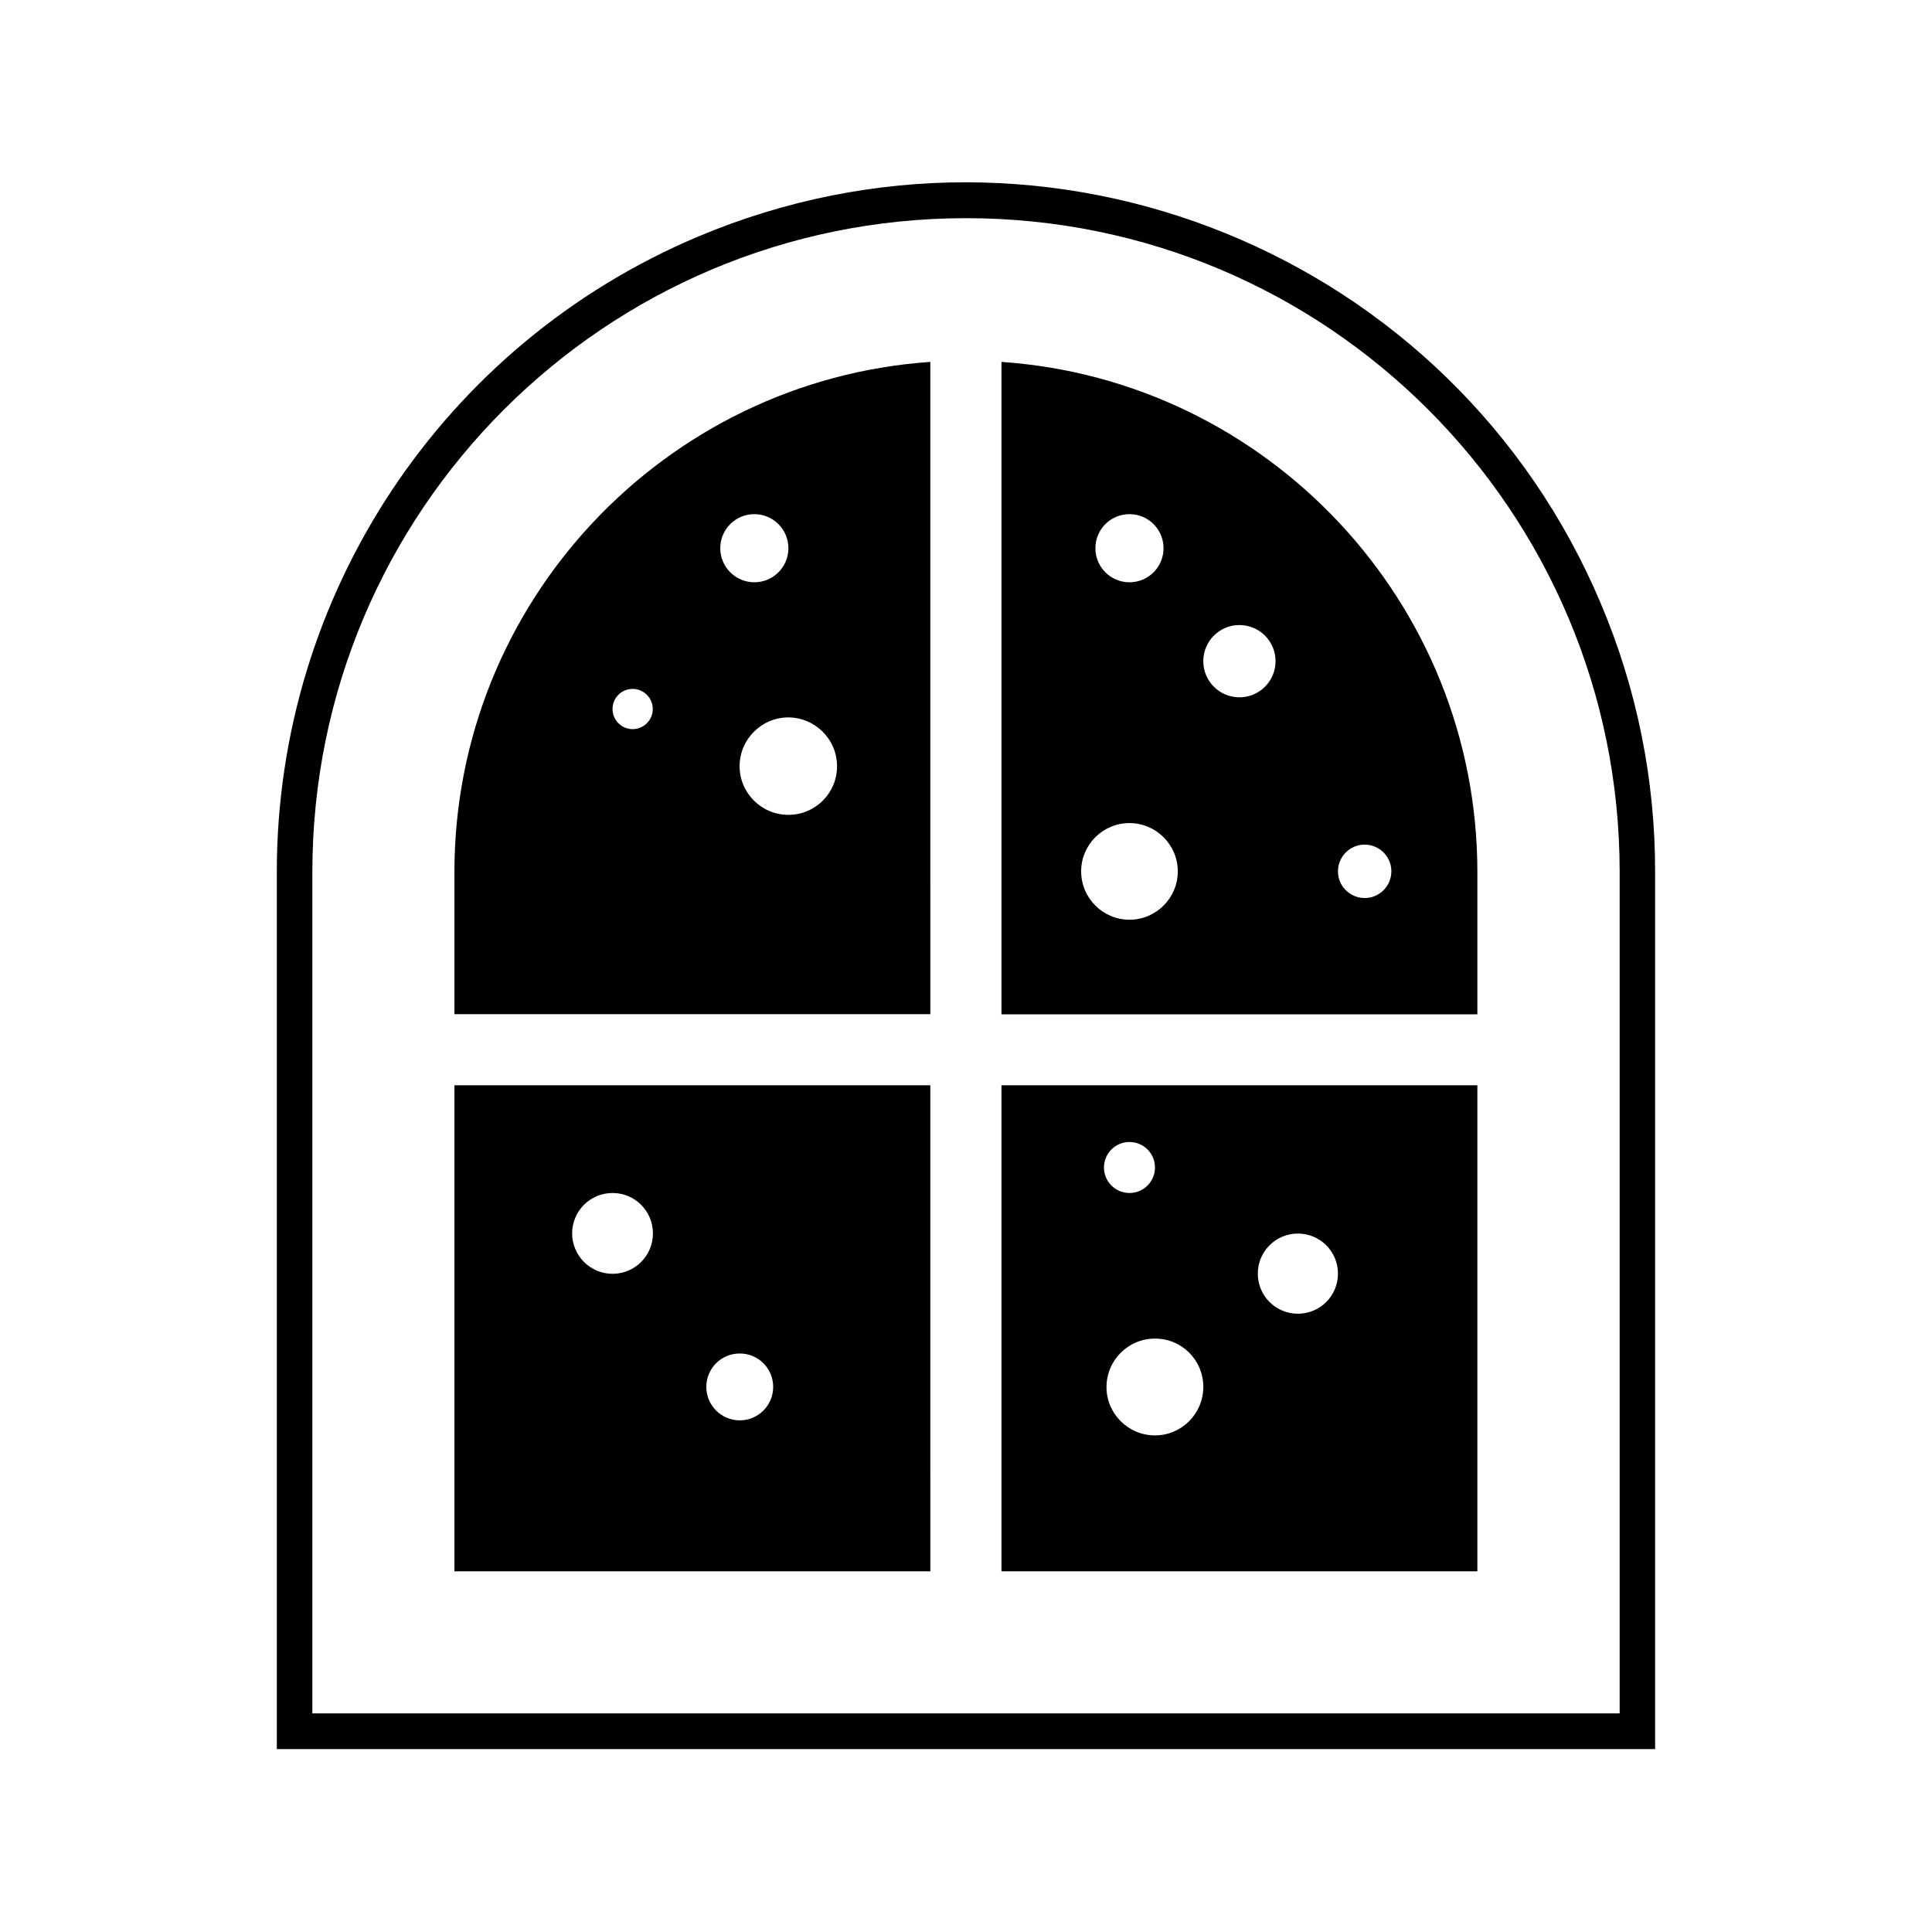
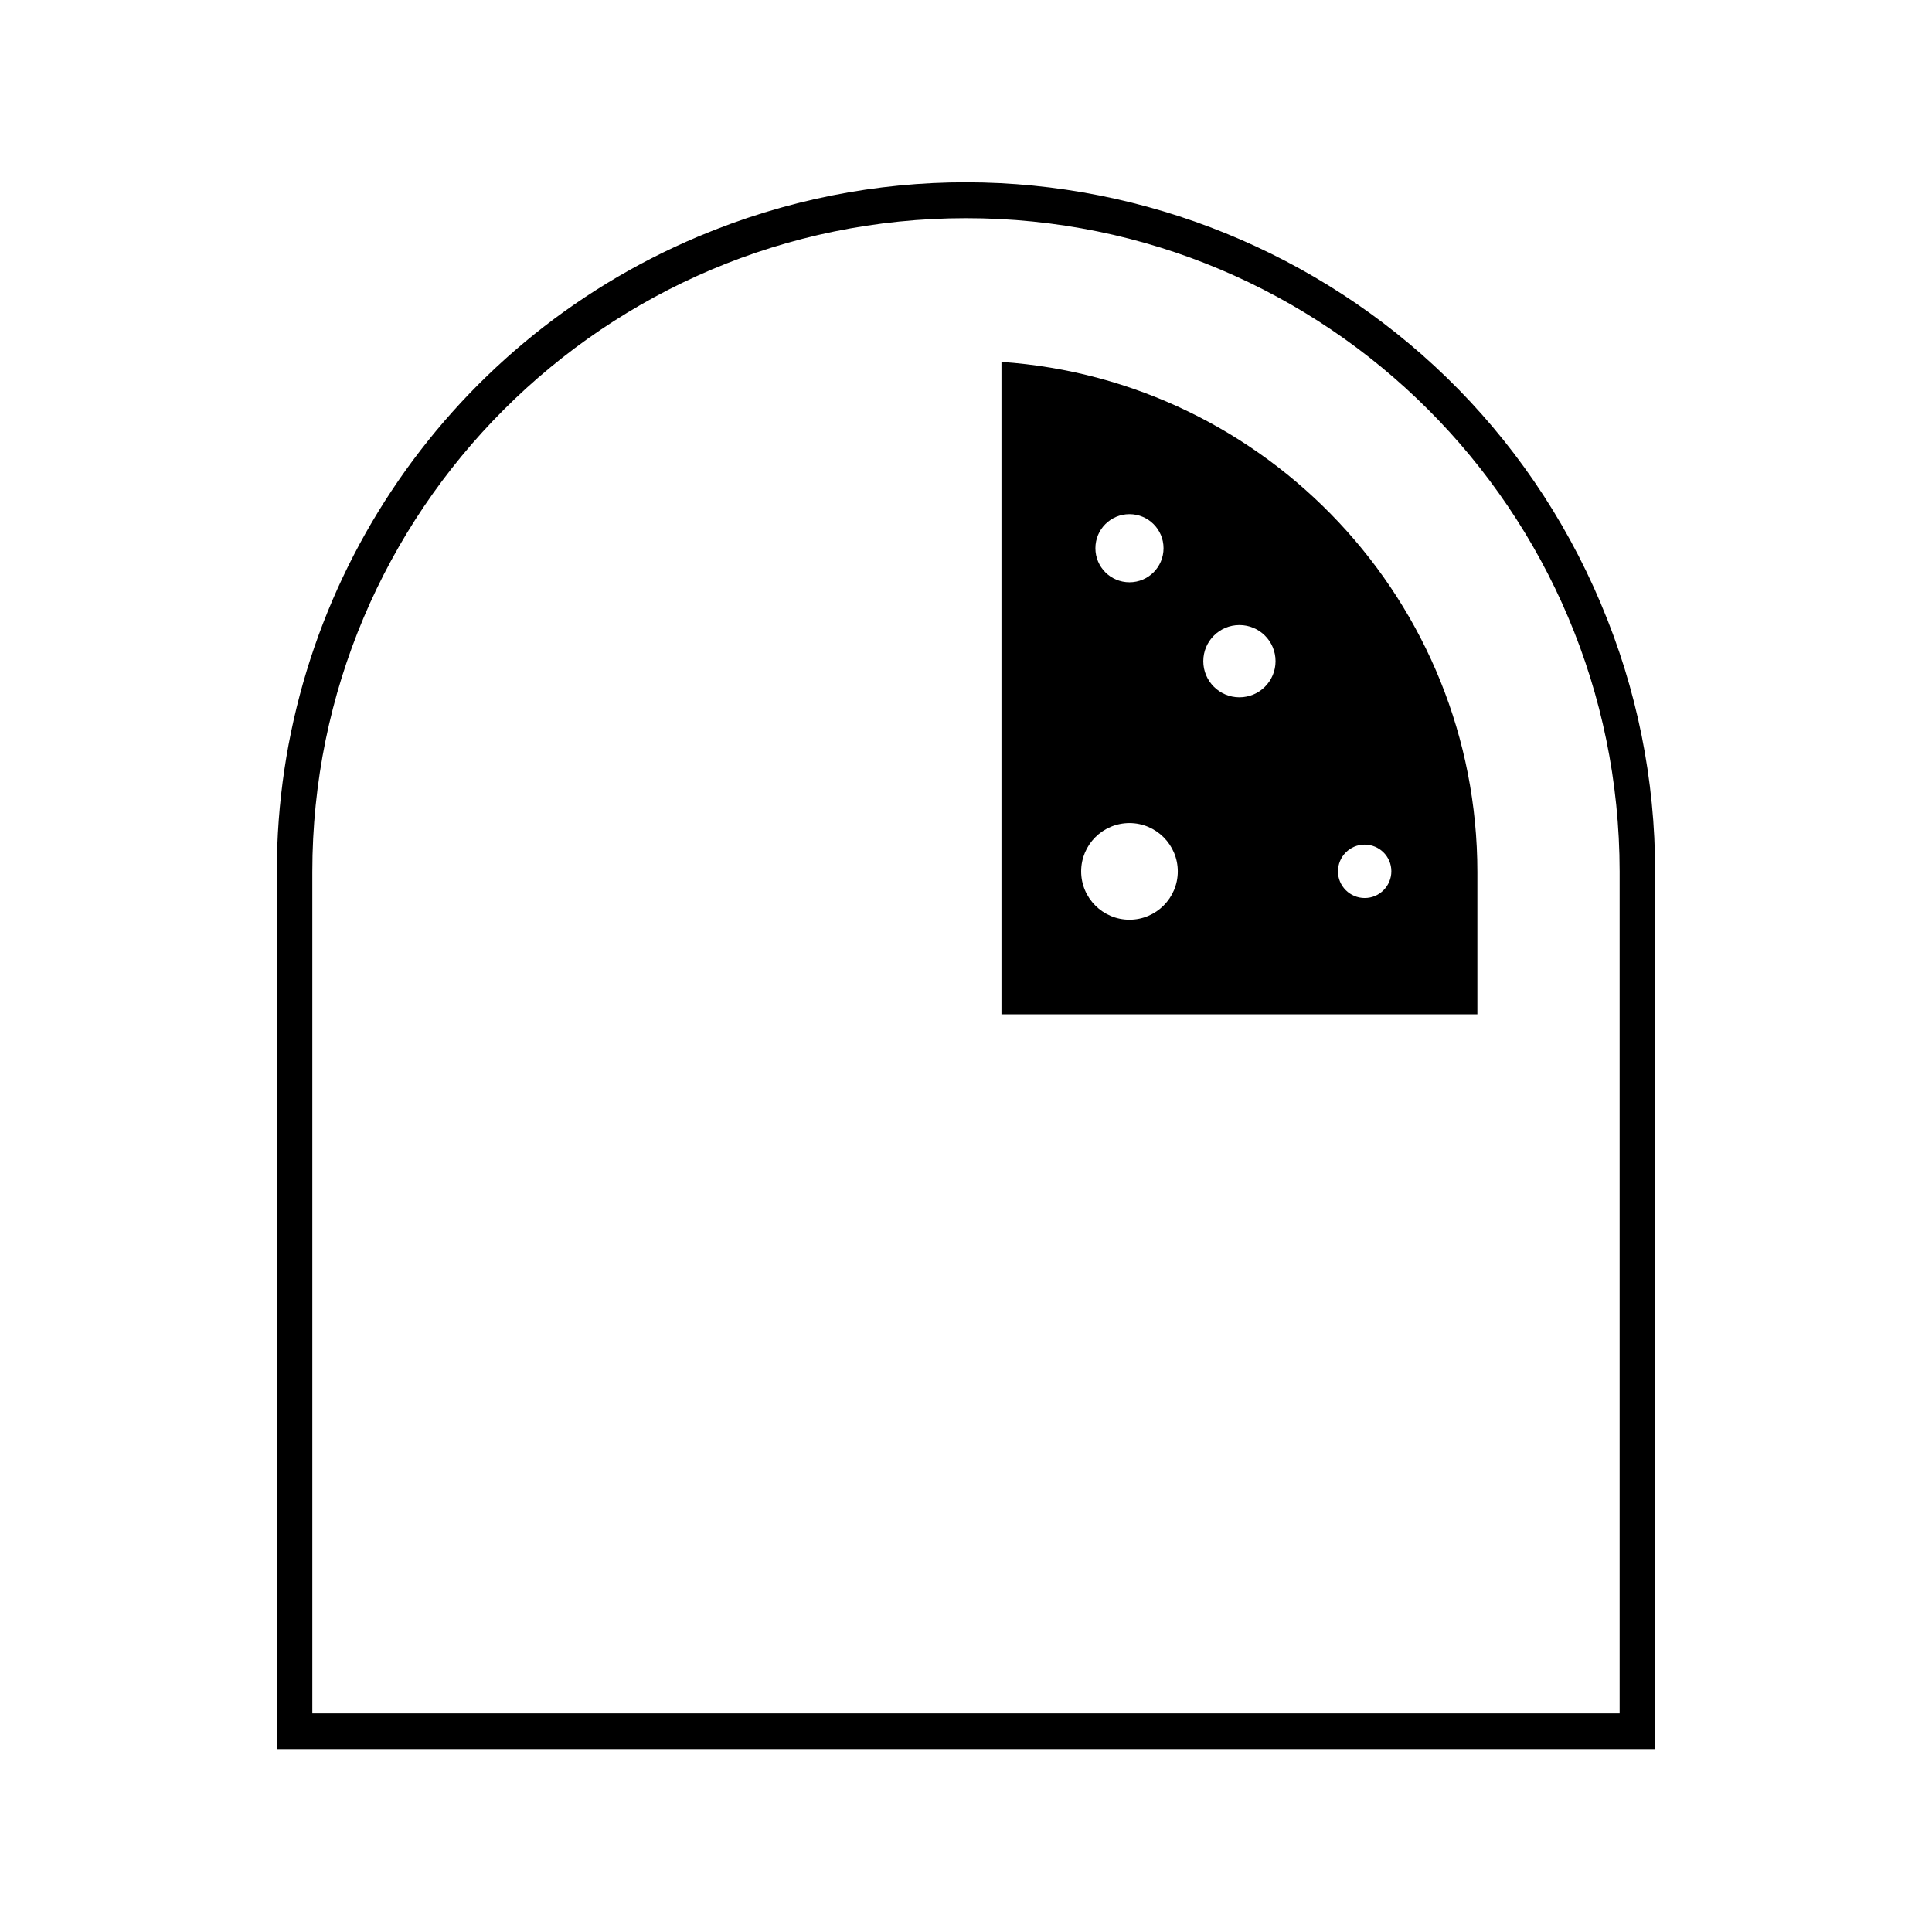
<svg xmlns="http://www.w3.org/2000/svg" fill="#000000" width="800px" height="800px" version="1.1" viewBox="144 144 512 512">
  <g>
-     <path d="m568.27 304.02c-39.211-92.953-146.31-136.49-239.27-97.32-67.719 28.551-111.68 94.926-111.64 168.4v232.43h365.26v-232.43c0.043-24.391-4.828-48.617-14.359-71.078zm4.957 294.05h-346.45v-222.98c0-95.641 77.5-173.23 173.18-173.27 95.684-0.043 173.23 77.504 173.27 173.18v0.082z" />
+     <path d="m568.27 304.02c-39.211-92.953-146.31-136.49-239.27-97.32-67.719 28.551-111.68 94.926-111.64 168.4v232.43h365.26v-232.43c0.043-24.391-4.828-48.617-14.359-71.078m4.957 294.05h-346.45v-222.98c0-95.641 77.5-173.23 173.18-173.27 95.684-0.043 173.23 77.504 173.27 173.18v0.082z" />
    <path d="m409.4 239.91v172.89h126.12v-37.66c0-71.625-55.754-130.4-126.12-135.23zm72.633 79.309c0 5.289-4.281 9.574-9.574 9.574-5.289 0-9.574-4.281-9.574-9.574 0-5.289 4.281-9.574 9.574-9.574 5.293 0 9.574 4.281 9.574 9.574zm-29.684-29.938c0 4.996-4.031 9.027-9.027 9.027-4.996 0-9.027-4.031-9.027-9.027s4.031-9.027 9.027-9.027c4.996 0.004 9.027 4.031 9.027 9.027zm-9.027 72.844c7.055 0 12.805 5.75 12.805 12.805 0 7.055-5.75 12.805-12.805 12.805-7.055 0-12.805-5.75-12.805-12.805 0-7.094 5.754-12.805 12.805-12.805zm62.348 19.859c-3.906 0-7.094-3.148-7.094-7.055s3.148-7.094 7.055-7.094 7.094 3.148 7.094 7.055c0 3.902-3.148 7.094-7.055 7.094z" />
-     <path d="m264.43 375.1v37.66h126.12l-0.004-172.85c-70.32 4.828-126.12 63.605-126.12 135.19zm47.23-48.535c2.938 0 5.332 2.394 5.332 5.332s-2.394 5.332-5.332 5.332-5.332-2.394-5.332-5.332 2.352-5.332 5.332-5.332zm23.219-37.281c0-4.996 4.031-9.027 9.027-9.027s9.027 4.031 9.027 9.027-4.031 9.027-9.027 9.027c-4.957 0-9.027-4.031-9.027-9.027zm18.051 70.66c-7.137 0-12.93-5.793-12.93-12.891 0-7.094 5.793-12.93 12.891-12.93 7.094 0 12.93 5.793 12.93 12.891 0.043 7.137-5.754 12.93-12.891 12.93z" />
-     <path d="m264.43 431.61v128.81h126.12l-0.004-128.81zm31.191 39.254c0-5.918 4.785-10.707 10.707-10.707 5.918 0 10.707 4.785 10.707 10.707 0 5.918-4.785 10.707-10.707 10.707-5.918 0-10.707-4.828-10.707-10.707zm44.422 49.543c-4.871 0-8.859-3.945-8.859-8.859 0-4.914 3.945-8.859 8.859-8.859s8.859 3.945 8.859 8.859c-0.004 4.871-3.949 8.859-8.859 8.859z" />
-     <path d="m409.4 431.61v128.81h126.12v-128.81zm33.922 28.547c-3.738 0-6.758-3.023-6.758-6.758 0-3.738 3.023-6.758 6.758-6.758 3.738 0 6.758 3.023 6.758 6.758 0.004 3.738-3.019 6.758-6.758 6.758zm19.566 51.391c0 7.094-5.75 12.848-12.805 12.848-7.094 0-12.848-5.75-12.848-12.805 0-7.094 5.75-12.848 12.805-12.848 7.137-0.043 12.848 5.707 12.848 12.805zm25.066-19.398c-5.879 0-10.621-4.746-10.621-10.621 0-5.879 4.746-10.621 10.621-10.621 5.879 0 10.621 4.746 10.621 10.621 0 5.879-4.746 10.621-10.621 10.621 0.039 0 0 0 0 0z" />
  </g>
</svg>